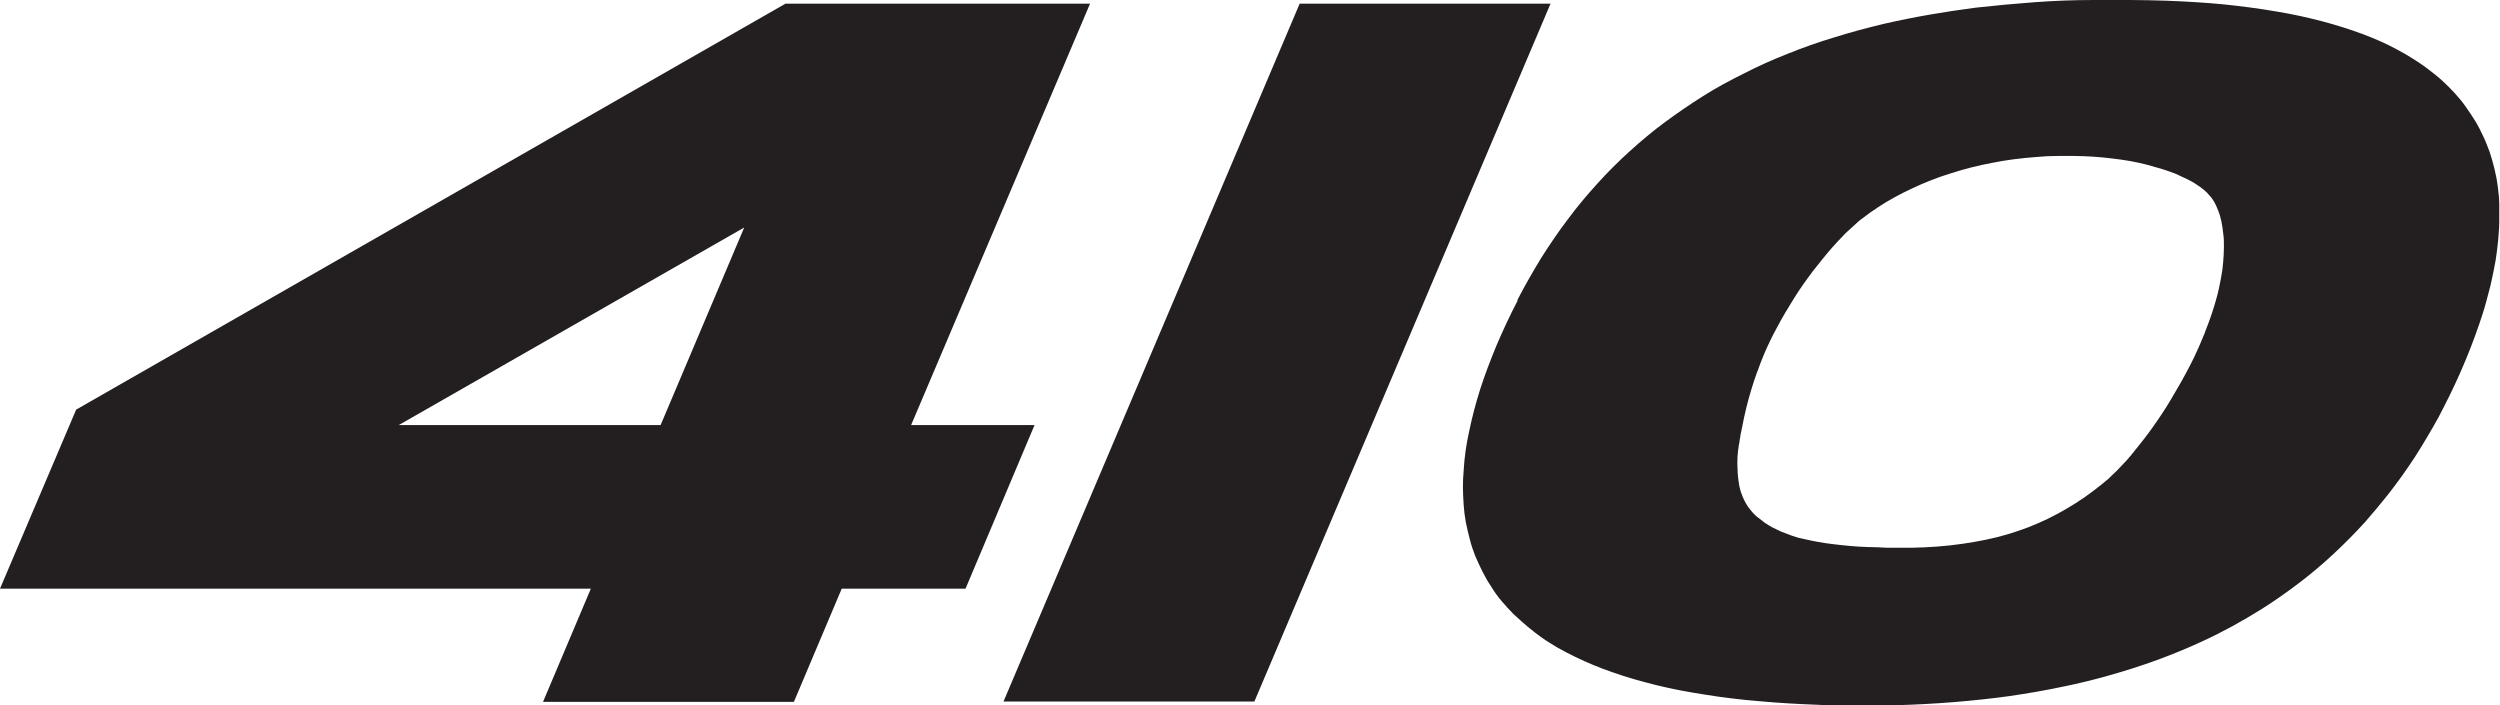
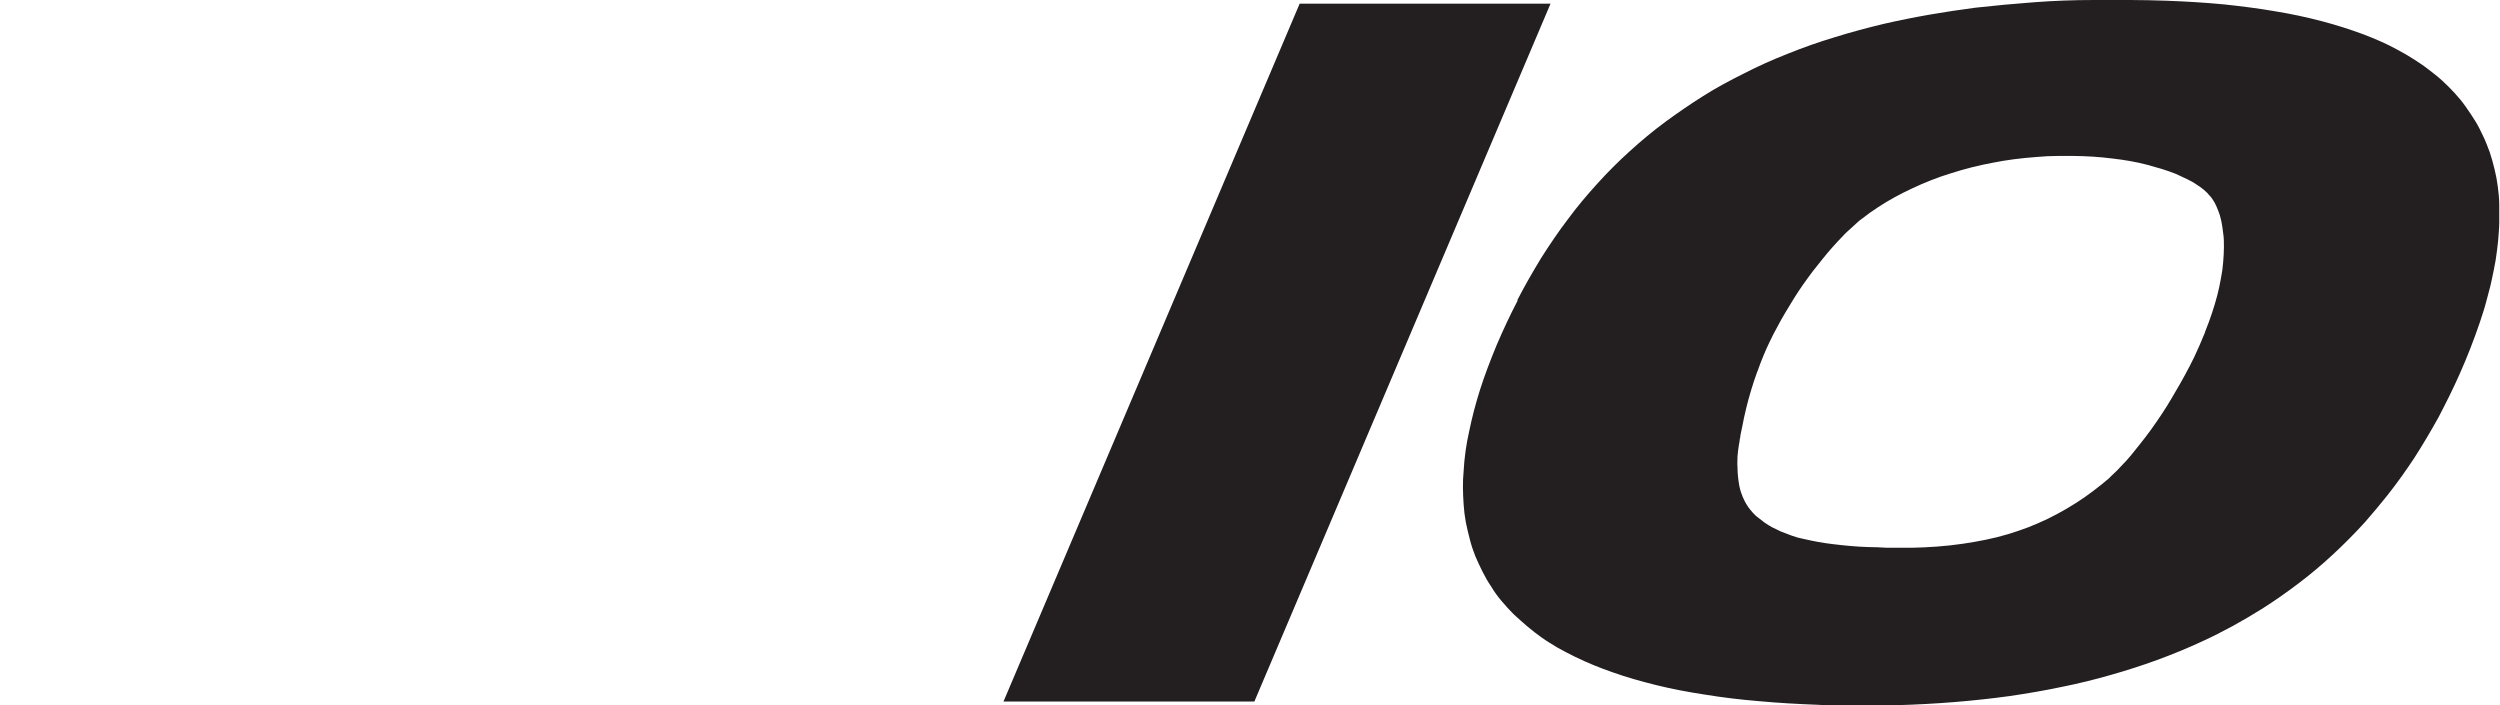
<svg xmlns="http://www.w3.org/2000/svg" id="Layer_2" data-name="Layer 2" viewBox="0 0 68.46 19.31">
  <defs>
    <style> .cls-1 { fill: #231f20; stroke-width: 0px; } </style>
  </defs>
  <g id="Layer_2-2" data-name="Layer 2">
    <path class="cls-1" d="m41.55,8.22c.2-.39.42-.77.65-1.15.23-.36.47-.72.73-1.06.25-.34.52-.66.81-.98.28-.31.58-.61.89-.89.31-.28.63-.55.97-.8.34-.25.69-.49,1.04-.71.36-.23.74-.43,1.12-.62.39-.2.79-.38,1.2-.54.42-.17.85-.32,1.28-.45.45-.14.9-.26,1.36-.37.83-.19,1.66-.33,2.5-.44.54-.06,1.08-.11,1.62-.15s1.08-.06,1.62-.06c.33,0,.67,0,1,0,.33,0,.67.01,1,.02.52.02,1.04.05,1.56.1.47.05.95.11,1.41.19.43.07.85.16,1.27.27.38.1.76.22,1.14.36.31.12.62.25.91.41.15.08.31.17.45.26.14.09.28.18.42.29.13.1.26.2.38.31.12.11.23.22.34.34.11.12.21.24.3.37.09.13.18.26.26.39.08.13.15.27.22.42.07.14.12.29.18.44.05.15.09.3.13.46.04.16.07.32.09.48.02.16.04.33.04.49,0,.16,0,.33,0,.49,0,.16-.02.32-.03.49-.02.18-.04.37-.07.55-.03.18-.07.36-.11.55-.04.2-.1.39-.15.59s-.12.39-.18.58c-.16.47-.34.93-.54,1.38-.09.2-.18.4-.28.6-.1.2-.2.4-.3.59-.21.38-.43.75-.66,1.11-.23.35-.48.7-.74,1.03-.2.25-.4.49-.61.73-.28.31-.57.6-.87.88-.3.28-.62.55-.95.8-.33.25-.67.49-1.02.71-.53.33-1.07.63-1.64.89-.8.37-1.63.67-2.48.91-.45.13-.9.24-1.35.33-.47.1-.95.18-1.42.25-1.02.14-2.04.22-3.07.25-.27,0-.54.01-.81.01-.17,0-.34,0-.51,0-.29,0-.58,0-.87-.02-.54-.02-1.08-.05-1.62-.1-.49-.04-.99-.1-1.48-.18-.45-.07-.89-.15-1.33-.26-.4-.1-.8-.21-1.19-.35-.35-.12-.69-.26-1.02-.42-.16-.08-.32-.16-.48-.25-.15-.09-.3-.18-.44-.28-.14-.1-.27-.2-.4-.31-.13-.11-.25-.22-.37-.33-.11-.11-.22-.23-.33-.36-.1-.12-.2-.25-.28-.39-.09-.13-.17-.27-.24-.41-.07-.14-.14-.29-.2-.43-.06-.15-.11-.3-.15-.46-.04-.16-.08-.31-.11-.47-.03-.16-.05-.33-.06-.49-.02-.3-.03-.6,0-.91.02-.36.07-.73.15-1.08.08-.39.18-.77.3-1.15.13-.41.29-.82.45-1.21.18-.42.37-.83.58-1.23Zm6.57,1.96c-.06.16-.11.32-.16.48-.05.17-.1.34-.14.51-.04.17-.08.34-.11.51-.02.08-.03.16-.05.24,0,.04-.01.08-.02.12,0,.04-.01.09-.02.13-.02.11-.03.22-.04.33,0,.1-.01.2,0,.3,0,.17.02.34.05.51.02.07.03.14.06.21.02.06.05.13.08.19.03.06.06.11.1.17.04.05.08.11.12.15.05.05.09.1.15.14.06.05.12.09.18.14.07.05.14.09.21.13.08.04.17.08.25.12.1.04.19.07.29.11.11.04.22.07.33.09.26.06.52.11.79.14.32.04.64.07.95.08.18,0,.36.01.54.02.09,0,.19,0,.28,0,.13,0,.25,0,.38,0,.47-.01.94-.04,1.41-.11.41-.06.83-.14,1.23-.26.19-.06.38-.12.56-.19.18-.07.36-.15.53-.23.35-.17.69-.37,1.01-.59.17-.12.33-.24.49-.37.04-.03.08-.07.12-.1.03-.02.05-.04.08-.07.02-.02.04-.04.06-.06.09-.08.18-.17.26-.26.1-.1.19-.2.28-.31.08-.1.16-.2.24-.3.1-.13.2-.25.29-.38.2-.28.39-.56.56-.85.18-.3.35-.6.51-.91.08-.15.15-.3.22-.46.03-.07.07-.15.1-.23.02-.04.03-.08.05-.12.02-.04.04-.09.05-.13.13-.32.24-.65.33-.99.04-.15.07-.31.1-.47.03-.15.05-.29.06-.44.01-.14.02-.27.02-.41,0-.12,0-.25-.02-.37-.01-.11-.03-.22-.05-.33-.01-.05-.03-.11-.04-.16-.03-.09-.06-.17-.1-.26-.03-.07-.07-.14-.12-.21-.02-.03-.04-.05-.06-.07-.02-.03-.05-.05-.07-.08-.06-.06-.12-.11-.19-.16-.04-.03-.08-.05-.12-.08-.07-.05-.15-.09-.23-.13-.11-.05-.21-.1-.32-.15-.12-.05-.25-.09-.37-.13-.14-.04-.28-.08-.42-.12-.15-.04-.3-.07-.46-.1-.16-.03-.33-.05-.49-.07-.17-.02-.35-.04-.52-.05-.18-.01-.37-.02-.55-.02-.13,0-.26,0-.4,0-.21,0-.41.01-.62.03-.4.03-.81.08-1.2.16-.38.07-.77.17-1.14.29-.36.11-.71.25-1.05.41-.32.15-.64.32-.94.52-.14.09-.28.19-.42.3-.06.04-.12.09-.17.14-.04.04-.08.07-.12.11-.09.08-.18.16-.26.25-.09.09-.18.19-.27.29-.09.1-.18.21-.27.32-.09.11-.18.23-.27.34-.18.24-.36.49-.52.75-.16.26-.32.52-.46.79-.07.13-.14.26-.2.39-.06.13-.12.25-.17.38-.06.14-.11.28-.16.42Z" />
    <polygon class="cls-1" points="34.35 19.21 42.46 .1 35.59 .1 27.48 19.21 34.35 19.21" />
-     <path class="cls-1" d="m2.08,11.22L21.51.1h8.34l-4.9,11.54h3.38l-1.89,4.48h-3.39l-1.31,3.1h-6.87l1.31-3.1H0l2.08-4.89Zm16.01.42l2.29-5.41-9.46,5.41h7.17Z" />
  </g>
</svg>